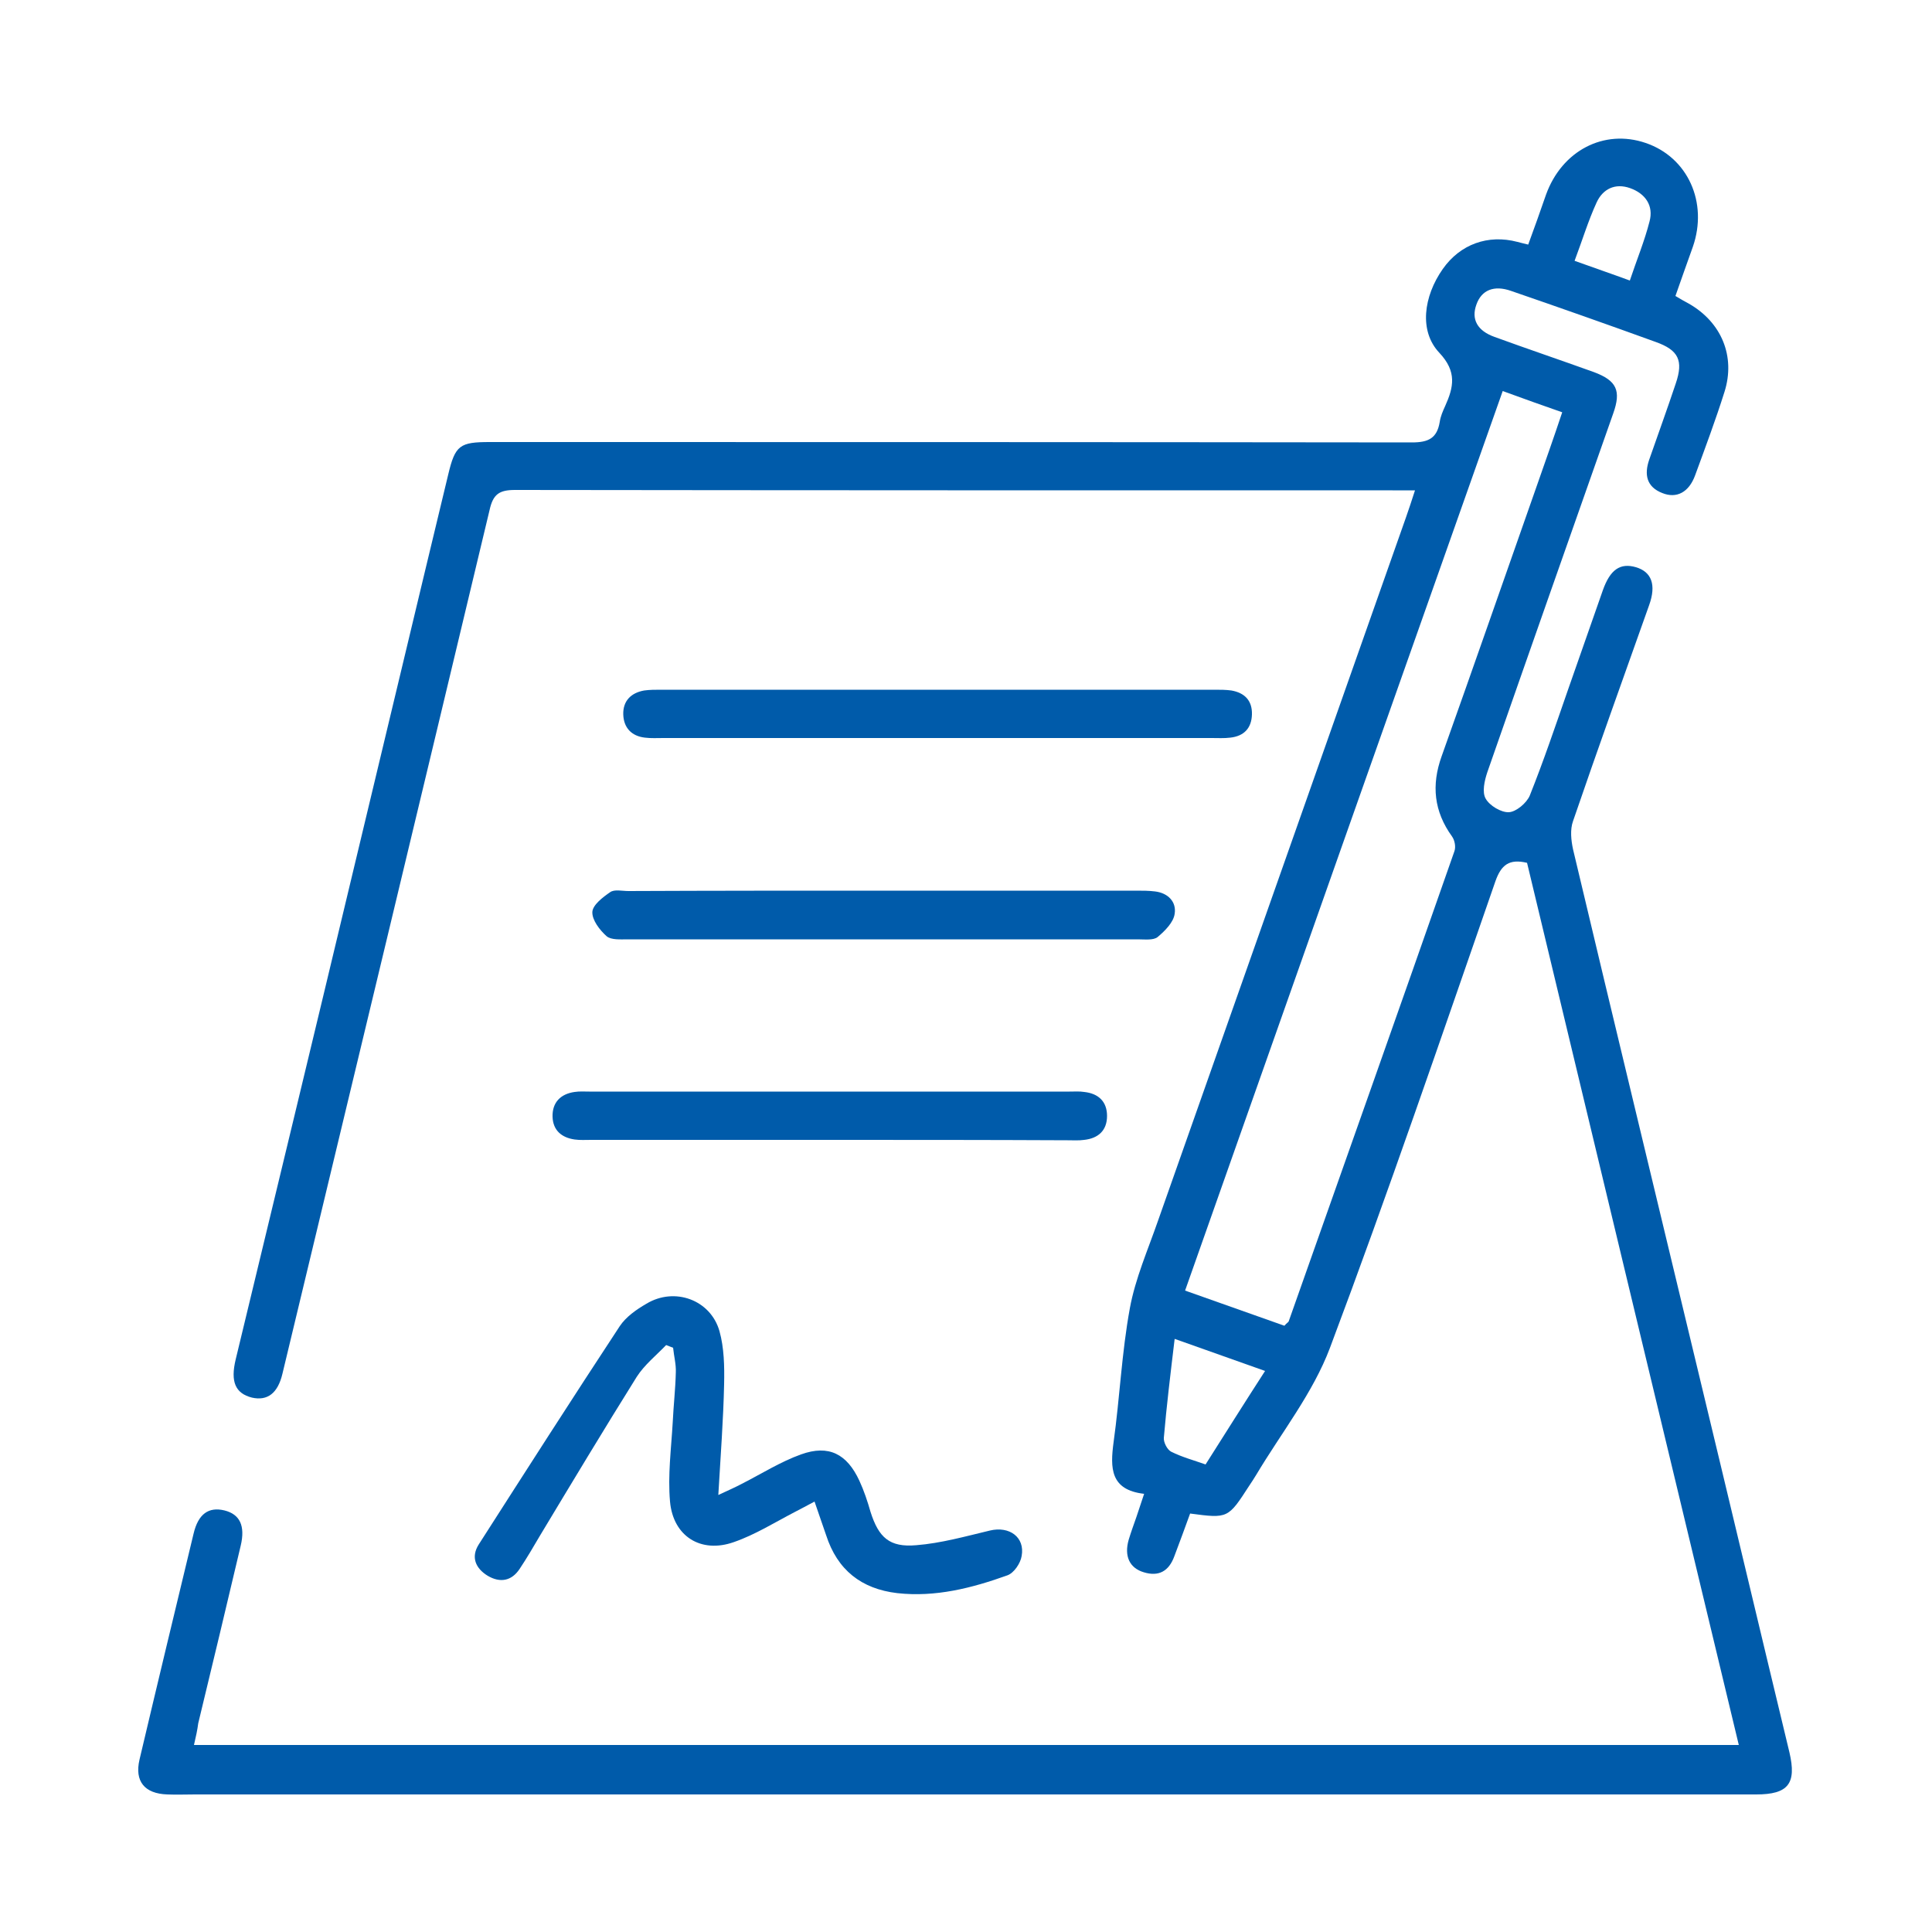
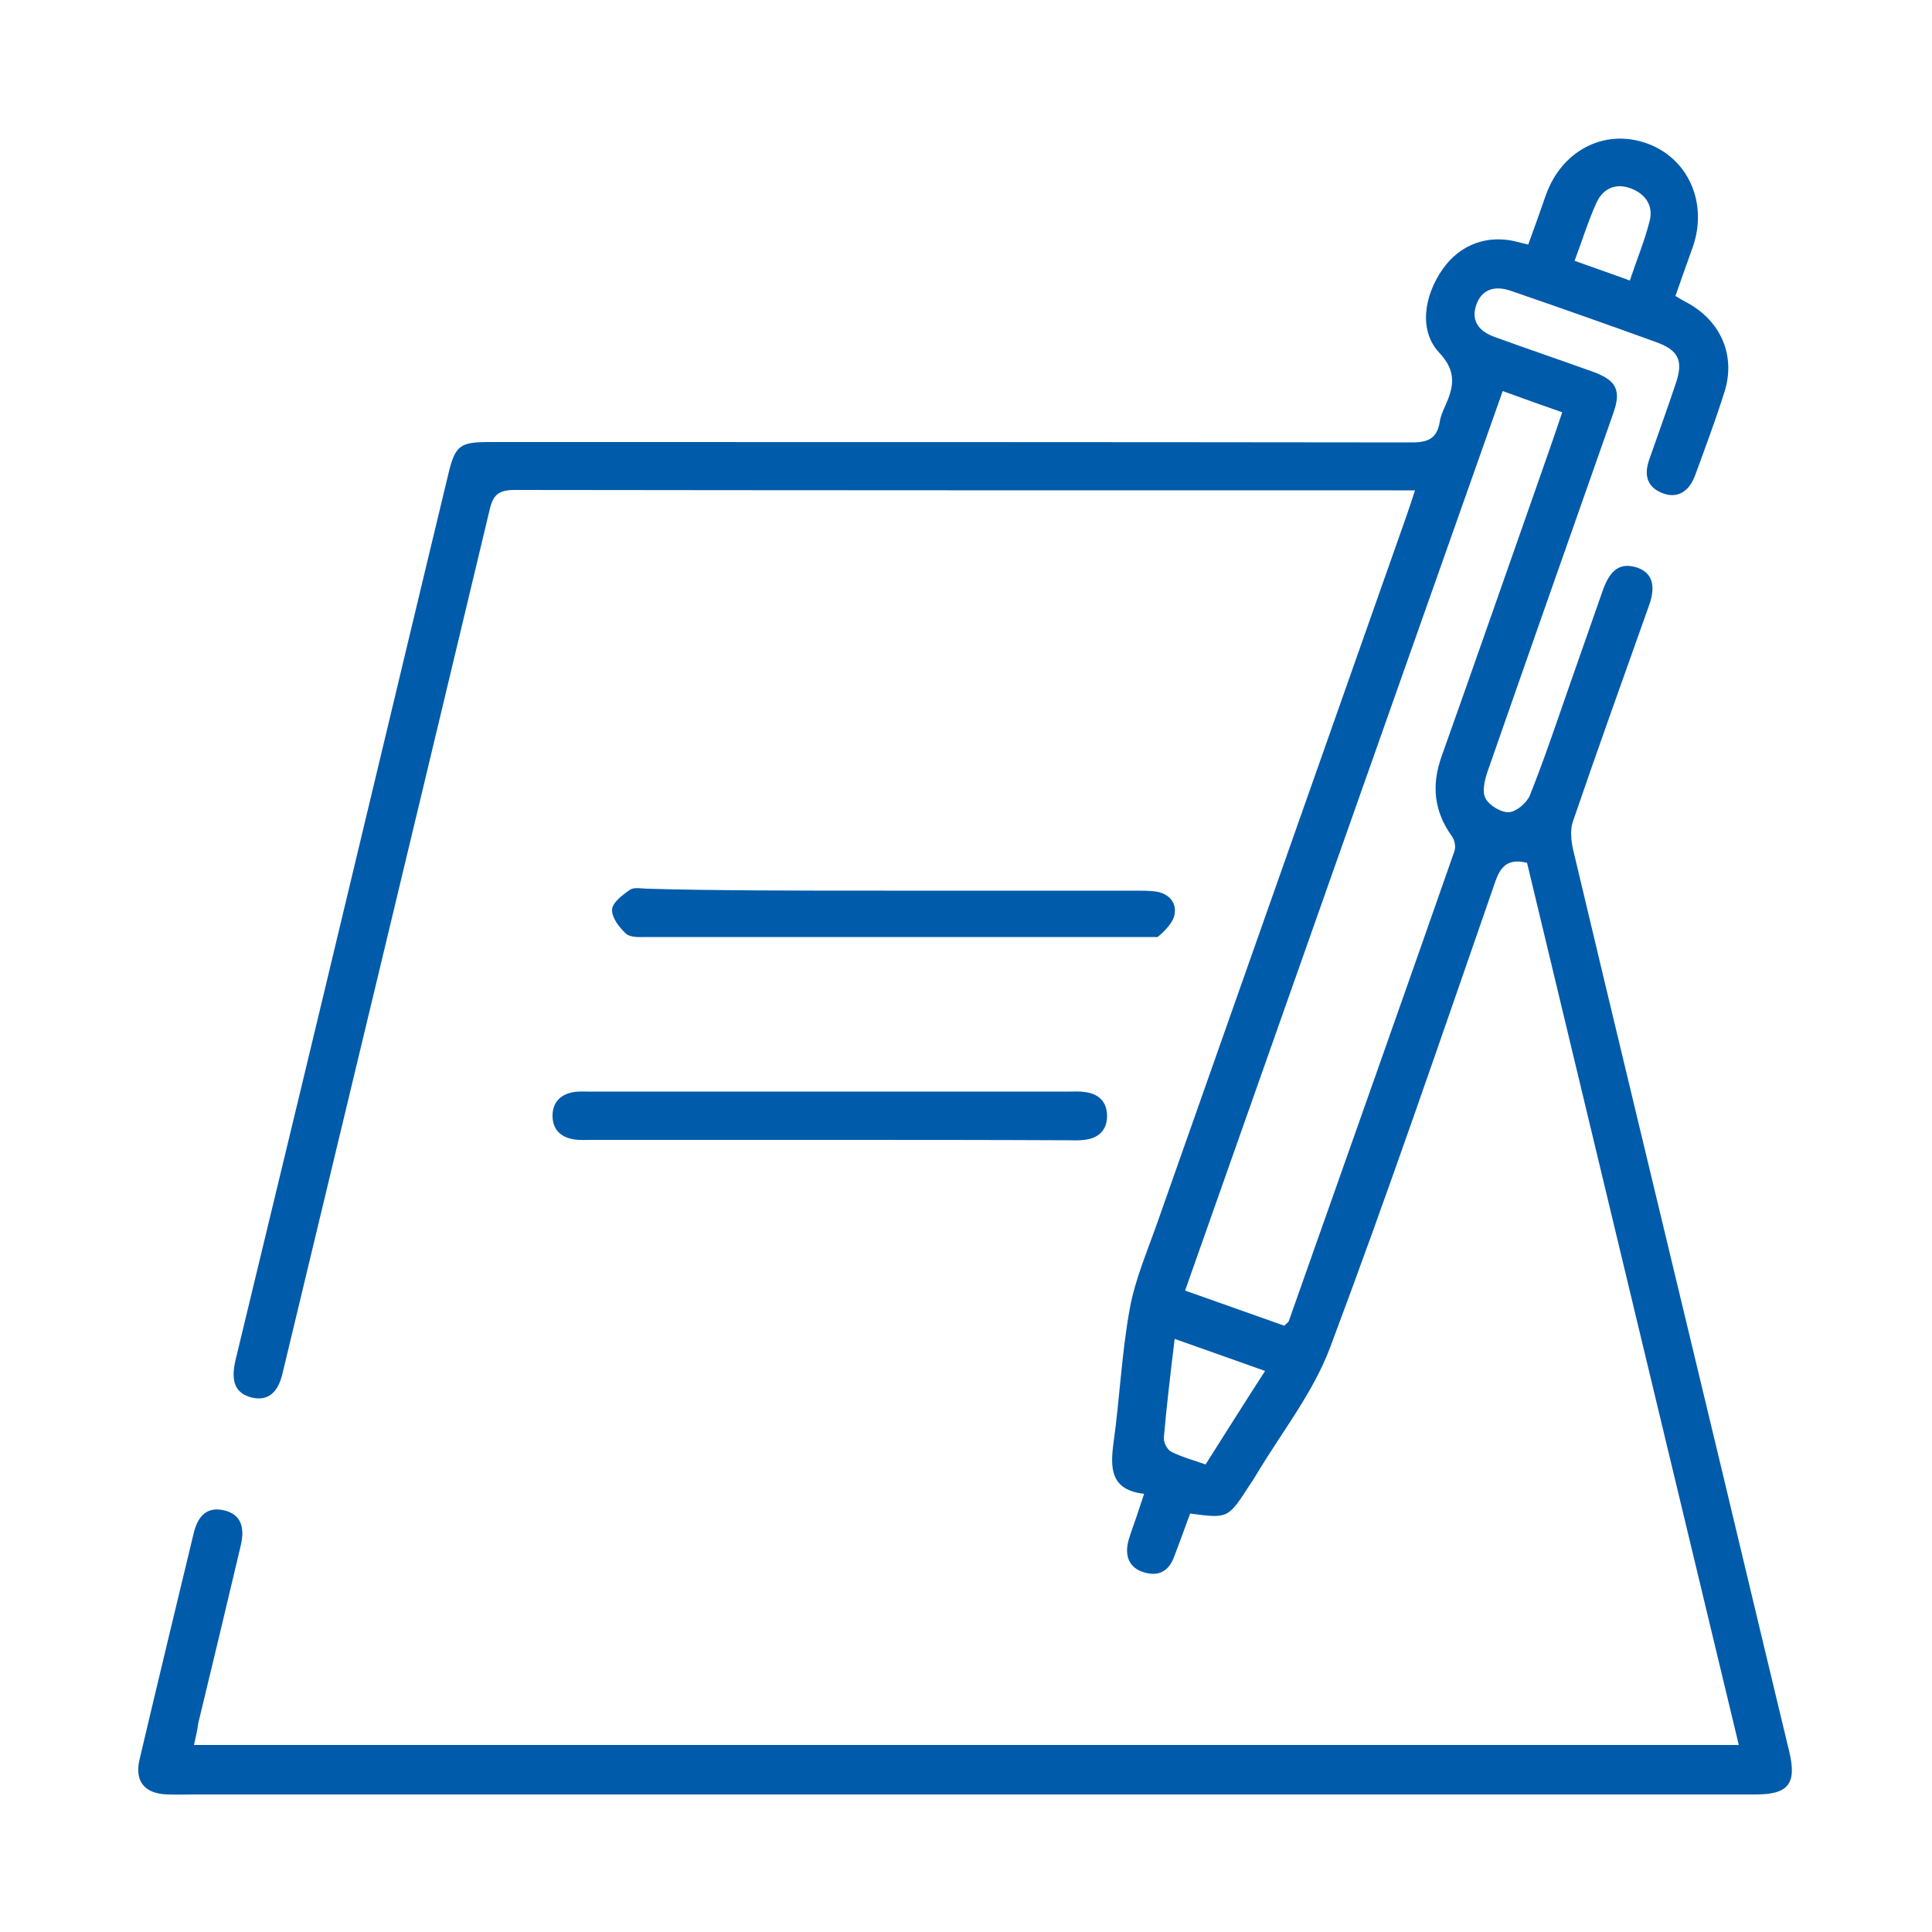
<svg xmlns="http://www.w3.org/2000/svg" version="1.1" id="Layer_1" x="0px" y="0px" viewBox="0 0 500 500" style="enable-background:new 0 0 500 500;" xml:space="preserve">
  <style type="text/css">
	.st0{fill:#005BAA;}
</style>
  <g>
    <path class="st0" d="M50.2,451.6c133.2,0,266.1,0,399.8,0c-18.3-76.3-36.6-152.3-54.8-228.3c-4.6-1.1-6.7,0.5-8.2,4.8   c-14,40.3-27.8,80.8-42.8,120.7c-4.4,11.7-12.6,22-19.1,32.9c-0.6,1-1.2,1.9-1.8,2.8c-5.5,8.5-5.5,8.5-15.3,7.2   c-1.3,3.6-2.7,7.4-4.1,11.1c-1.4,3.8-4,5.3-7.9,4.1c-3.7-1.1-5.1-4.2-3.9-8.4c0.6-2,1.3-3.9,2-5.9c0.6-1.8,1.2-3.6,2-6   c-8.8-1-8.8-6.7-7.9-13.4c1.6-11.5,2.1-23.2,4.2-34.6c1.4-7.7,4.7-15.2,7.3-22.7c21.4-60.7,42.8-121.4,64.2-182.1   c0.7-2,1.4-4.1,2.3-6.9c-2.4,0-4.1,0-5.8,0c-75.7,0-151.4,0-227.1-0.1c-4.1,0-5.7,1.1-6.6,5.2C108.9,206.5,91,281,73.1,355.5   c-1.2,5.1-3.9,7.1-7.9,6.2c-4.3-1.1-5.6-4.1-4.2-9.9c10.2-42.3,20.4-84.5,30.5-126.8c8.2-34.1,16.3-68.2,24.5-102.2   c1.8-7.6,3-8.4,10.8-8.4c79.5,0,159.1,0,238.6,0.1c4.3,0,6.5-1.1,7.2-5.3c0.2-1.4,0.8-2.8,1.4-4.1c2.2-4.9,3.1-8.9-1.5-13.8   c-5.3-5.6-4.1-14.6,0.9-21.7c4.5-6.4,11.7-9,19.3-7c0.8,0.2,1.5,0.4,2.8,0.7c1.6-4.3,3.1-8.6,4.6-12.9c4.1-11.4,15-17.1,25.8-13.4   c10.9,3.7,16.2,15.4,12.2,26.9c-1.5,4.2-3,8.4-4.5,12.7c1.3,0.8,2.4,1.4,3.5,2c8.4,4.8,12.1,13.6,9.2,22.8   c-2.3,7.3-5,14.5-7.6,21.6c-1.6,4.4-4.8,6.1-8.5,4.6c-4.1-1.6-4.7-4.8-3.4-8.6c2.3-6.6,4.7-13.2,6.9-19.8c2-5.9,0.7-8.6-5.2-10.7   c-12.4-4.5-24.9-8.9-37.4-13.2c-4.5-1.6-7.7-0.2-9,3.5c-1.4,3.8,0.2,6.8,4.7,8.4c8.5,3.1,17.1,6,25.7,9.1c5.9,2.2,7.1,4.8,5,10.7   c-10.9,31-21.8,61.9-32.6,92.9c-0.7,2.1-1.4,5.1-0.4,6.8c1,1.8,4,3.6,6,3.5c1.9-0.1,4.6-2.4,5.4-4.3c3.6-9,6.7-18.2,9.9-27.4   c3-8.6,6-17.1,9-25.7c1.9-5.4,4.5-7.2,8.6-6c4,1.2,5.3,4.5,3.4,9.8c-6.6,18.6-13.3,37.2-19.7,55.9c-0.8,2.2-0.5,5,0,7.3   c10.7,45.1,21.6,90.1,32.4,135.2c7.9,32.8,15.7,65.7,23.6,98.5c1.9,8.1-0.3,10.9-8.6,10.9c-134.7,0-269.4,0-404,0   c-2.4,0-4.8,0.1-7.2,0c-5.9-0.2-8.5-3.4-7.2-9c4.6-19.5,9.3-39,14-58.5c1.2-5.1,3.9-7,8-6c4,1,5.4,4,4.2,9.1   c-3.6,15.3-7.3,30.7-11,46C51.1,447.6,50.7,449.5,50.2,451.6z M388.9,101.2C361.4,179,334.1,256.3,306.7,334   c9,3.2,17.5,6.2,25.7,9.1c0.6-0.7,1-0.9,1.1-1.1c14.3-40.5,28.7-81.1,42.9-121.7c0.4-1.1,0.1-2.8-0.6-3.8   c-4.7-6.5-5.4-13.3-2.7-20.8c8.3-23.3,16.4-46.6,24.6-69.9c2.2-6.3,4.4-12.5,6.6-19.1C399.1,104.9,394.4,103.2,388.9,101.2z    M304,346.5c-1.1,9.2-2.1,17.4-2.8,25.6c-0.1,1.2,0.9,3.1,1.9,3.6c2.8,1.4,5.8,2.2,8.9,3.3c5.2-8.2,10.1-16,15.4-24.2   C319.2,351.9,311.9,349.3,304,346.5z M407.5,67.5c5,1.8,9.4,3.3,14.3,5.1c1.8-5.4,3.8-10.2,5.1-15.3c1.1-4.1-1.1-7.2-5-8.6   c-3.9-1.4-7.1,0.2-8.7,3.7C411,57.2,409.5,62.2,407.5,67.5z" />
-     <path class="st0" d="M172.4,348.1c-2.6,2.7-5.6,5.1-7.6,8.2c-8.5,13.6-16.8,27.4-25.1,41.2c-1.7,2.9-3.4,5.8-5.2,8.5   c-2.1,3.2-5.1,3.7-8.3,1.8c-3.1-1.9-4.4-4.8-2.3-8.1c12.1-18.9,24.2-37.8,36.5-56.5c1.6-2.4,4.3-4.3,6.9-5.8   c7.3-4.4,16.6-1,18.9,7.1c1.2,4.3,1.3,9.1,1.2,13.7c-0.2,9.2-0.9,18.4-1.5,28.7c2.6-1.2,4.4-2,6.1-2.9c5.1-2.6,10-5.7,15.3-7.6   c7.2-2.6,11.9-0.1,15.1,6.8c1.2,2.6,2.1,5.3,2.9,8.1c2.1,6.6,4.9,9.2,11.8,8.6c6.4-0.5,12.8-2.3,19.1-3.8c5-1.2,9.1,1.7,8.2,6.6   c-0.3,1.9-2,4.4-3.7,5c-9.2,3.3-18.6,5.7-28.5,4.6c-9.3-1.1-15.5-6-18.4-15c-0.9-2.7-1.9-5.4-3-8.7c-1.9,1-3.5,1.9-5.1,2.7   c-5.2,2.7-10.3,5.9-15.8,7.8c-8.5,3-15.7-1.5-16.5-10.5c-0.6-6.8,0.3-13.6,0.7-20.5c0.2-4.3,0.7-8.6,0.8-12.9   c0.1-2.1-0.5-4.3-0.7-6.4C173.6,348.6,173,348.3,172.4,348.1z" />
-     <path class="st0" d="M242.9,191c-23.7,0-47.5,0-71.2,0c-1.6,0-3.2,0.1-4.8-0.1c-3.5-0.4-5.5-2.6-5.6-6c-0.1-3.5,2-5.6,5.4-6.2   c1.4-0.2,2.9-0.2,4.3-0.2c47.8,0,95.6,0,143.4,0c1.4,0,2.9,0,4.3,0.2c3.4,0.6,5.4,2.6,5.3,6.2c-0.1,3.5-2,5.6-5.6,6   c-1.6,0.2-3.2,0.1-4.8,0.1C290.1,191,266.5,191,242.9,191z" />
-     <path class="st0" d="M228.6,230.5c21.8,0,43.7,0,65.5,0c1.6,0,3.2,0,4.8,0.2c3.4,0.4,5.6,2.7,5.1,5.8c-0.3,2.2-2.5,4.4-4.4,6   c-1.1,0.9-3.4,0.6-5.1,0.6c-44,0-88,0-132,0c-1.9,0-4.3,0.2-5.5-0.8c-1.8-1.6-3.8-4.2-3.7-6.3c0.1-1.8,2.7-3.8,4.6-5.1   c1.1-0.8,3.1-0.3,4.7-0.3C184.6,230.5,206.6,230.5,228.6,230.5z" />
+     <path class="st0" d="M228.6,230.5c21.8,0,43.7,0,65.5,0c1.6,0,3.2,0,4.8,0.2c3.4,0.4,5.6,2.7,5.1,5.8c-0.3,2.2-2.5,4.4-4.4,6   c-44,0-88,0-132,0c-1.9,0-4.3,0.2-5.5-0.8c-1.8-1.6-3.8-4.2-3.7-6.3c0.1-1.8,2.7-3.8,4.6-5.1   c1.1-0.8,3.1-0.3,4.7-0.3C184.6,230.5,206.6,230.5,228.6,230.5z" />
    <path class="st0" d="M214.7,295c-20.6,0-41.1,0-61.7,0c-1.4,0-2.9,0.1-4.3-0.1c-3.4-0.5-5.6-2.4-5.7-5.9c-0.1-3.7,2.1-5.9,5.7-6.4   c1.3-0.2,2.5-0.1,3.8-0.1c41.4,0,82.9,0,124.3,0c1.3,0,2.6-0.1,3.8,0.1c3.7,0.4,5.9,2.5,5.9,6.2c0,3.8-2.3,5.8-5.9,6.2   c-1.4,0.2-2.9,0.1-4.3,0.1C255.8,295,235.2,295,214.7,295z" />
  </g>
</svg>